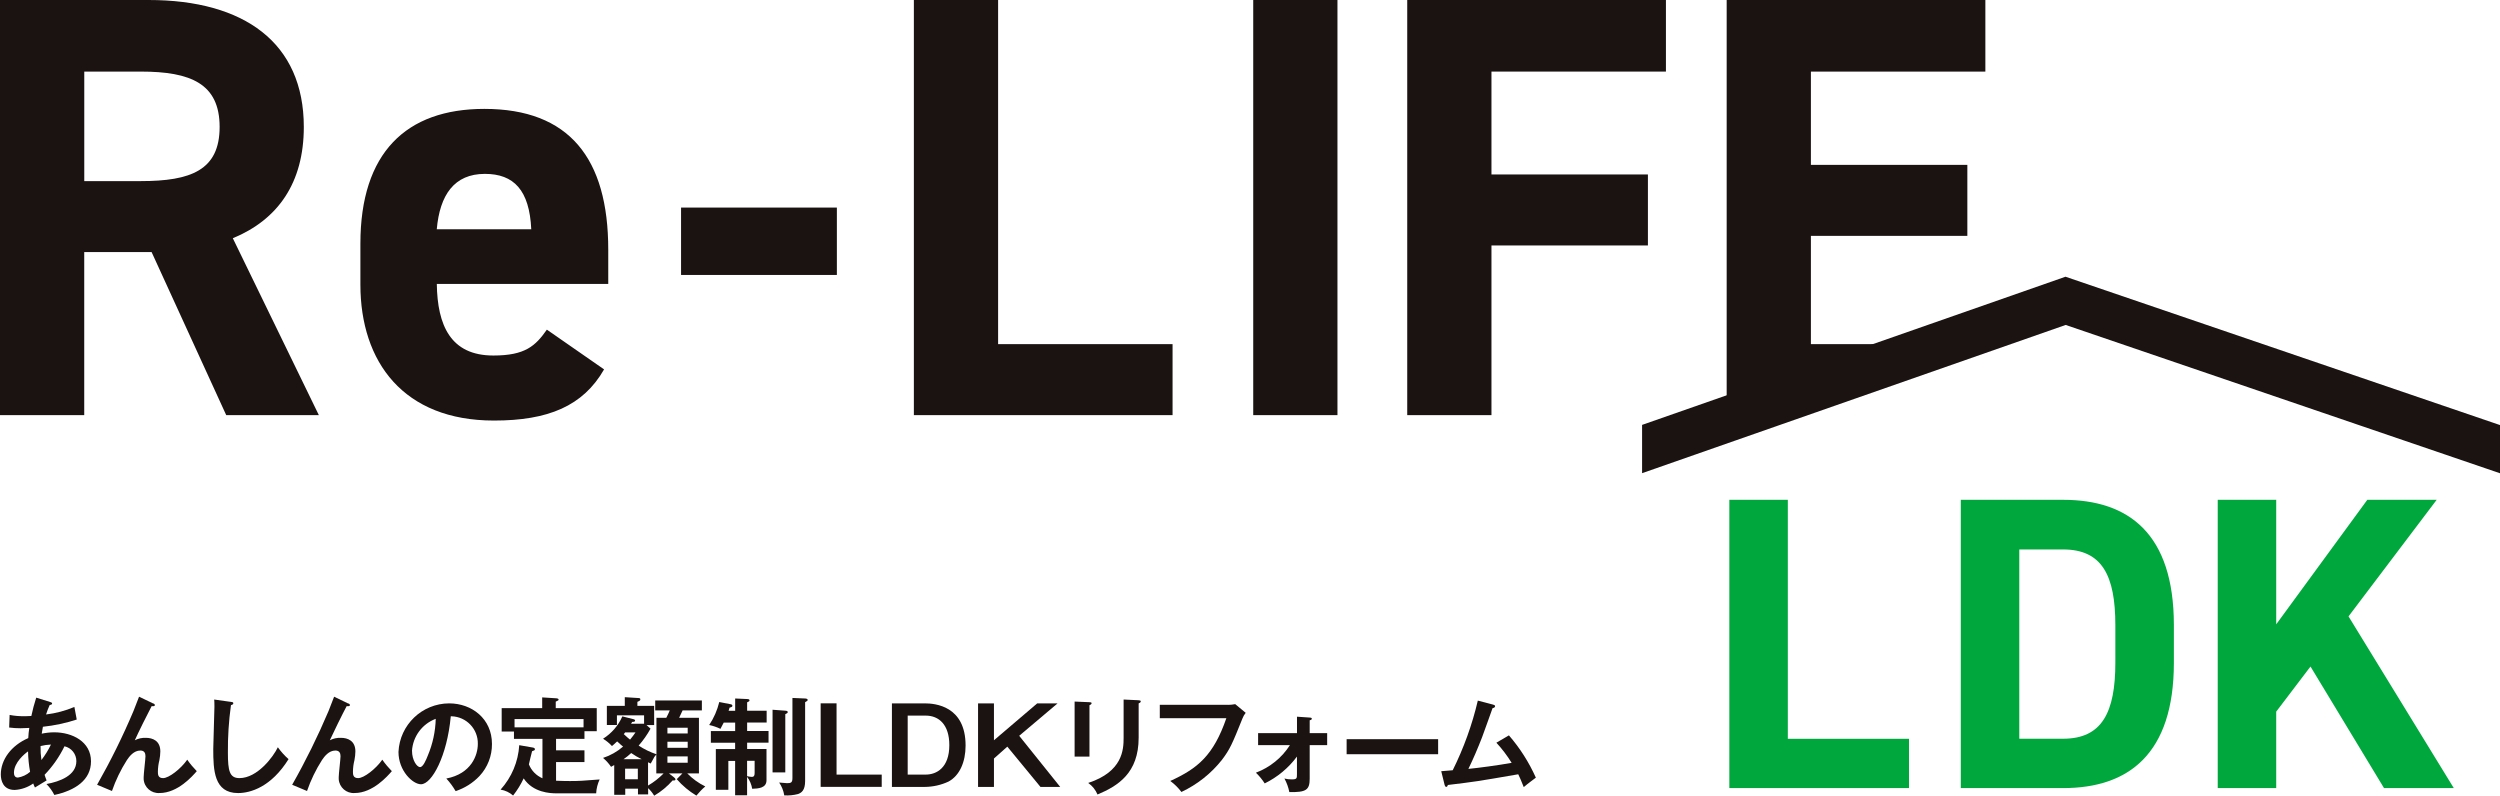
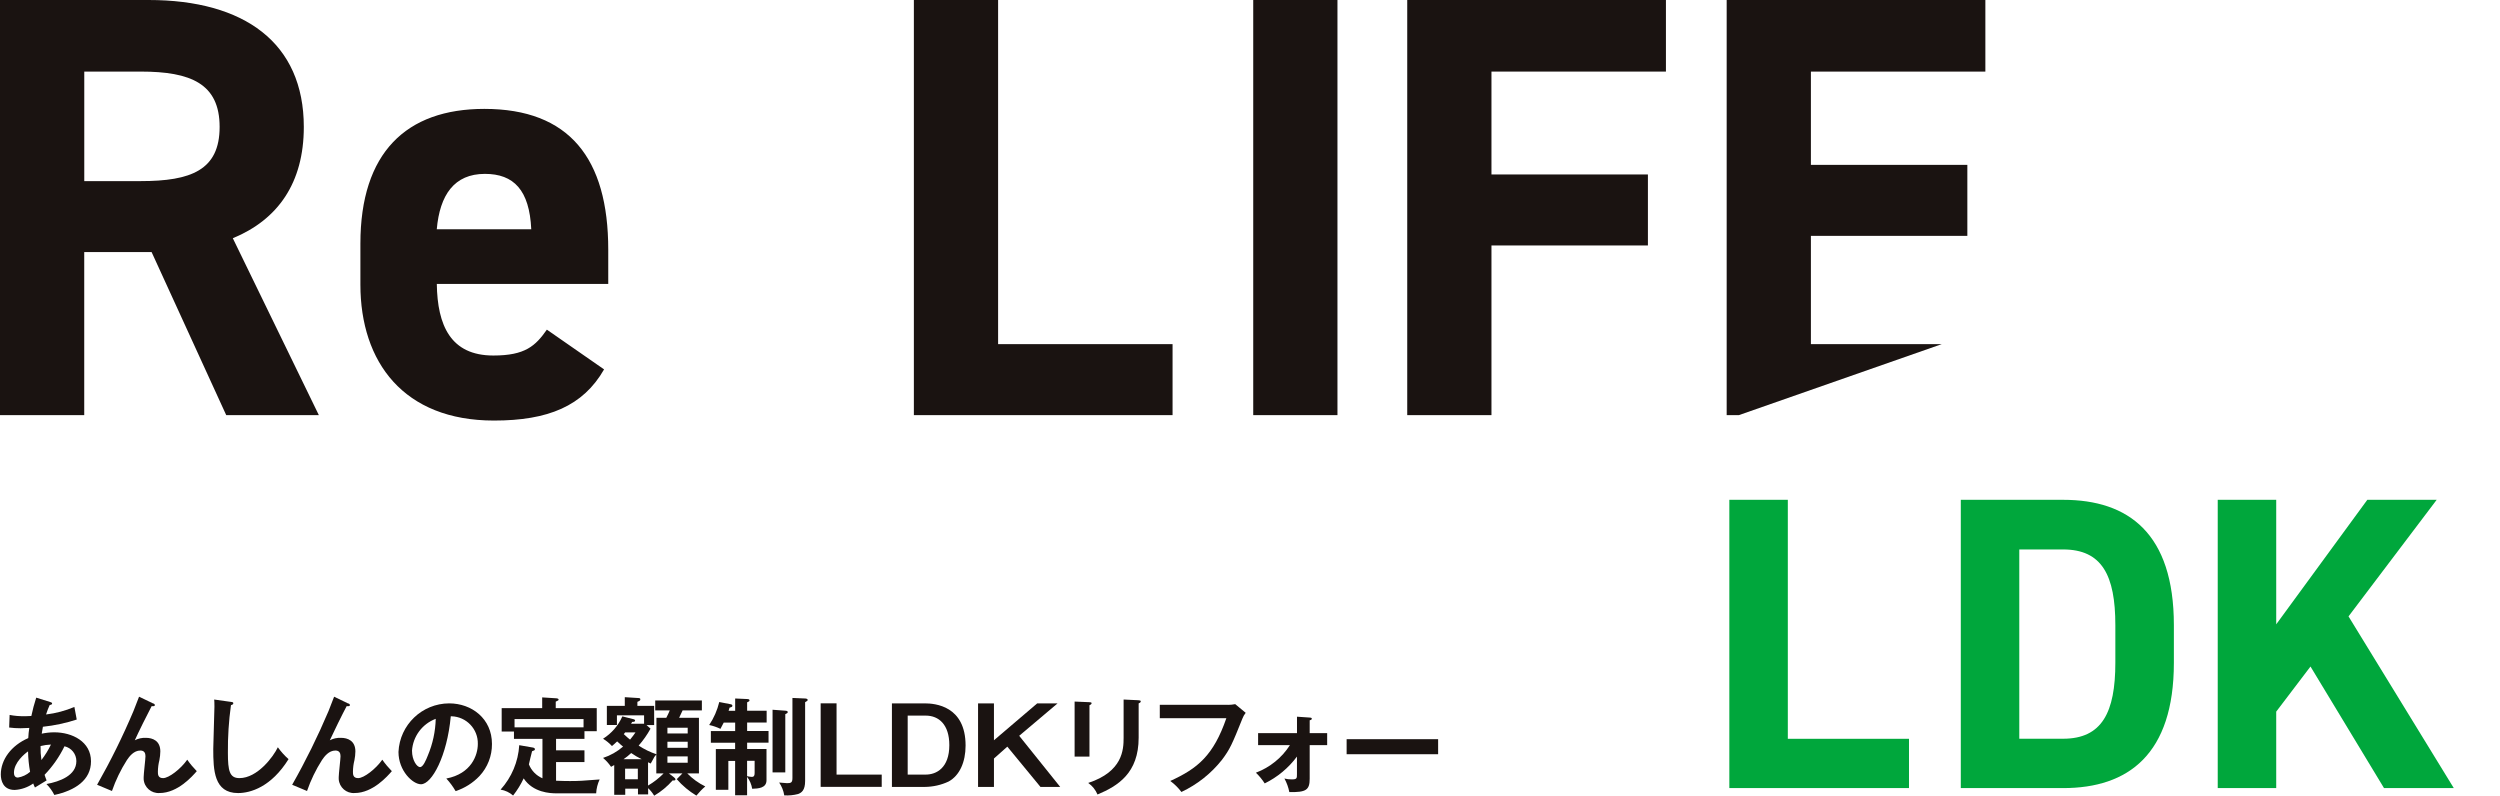
<svg xmlns="http://www.w3.org/2000/svg" id="_レイヤー_2" width="553.55" height="176.18" viewBox="0 0 553.55 176.18">
  <defs>
    <style>.cls-1{fill:#00a73c;}.cls-2{fill:#1a1311;}</style>
  </defs>
  <g id="_レイヤー_1-2">
    <path id="_パス_53" class="cls-2" d="M50.09,91.92l-16.52-36.1h-14.92v36.1H0V0h32.9C54.08 0,67.27,9.46,67.27,28.11c0,12.39-5.73,20.52-15.72,24.64l19.05,39.17h-20.51 0ZM31.18,40.1c11.06,0,17.45-2.4,17.45-11.99s-6.4-12.26-17.45-12.26h-12.52v24.25h12.52Z" />
    <path id="_パス_54" class="cls-2" d="M133.75,81.8c-4.66,8.12-12.39,11.32-24.38,11.32-19.98,0-29.57-12.92-29.57-30.11v-9.06c0-20.12,10.12-29.84,27.44-29.84,18.78,0,27.44,10.92,27.44,31.17v7.59h-37.96c.13,9.19,3.06,15.85,12.52,15.85,7.06,0,9.32-2.13,11.85-5.73l12.65,8.79.01.02ZM96.72,50.76h20.91c-.4-8.66-3.86-12.26-10.26-12.26-6.8,0-9.99,4.66-10.66,12.26h.01Z" />
-     <path id="_パス_55" class="cls-2" d="M150.8,45.96h34.5v14.92h-34.5v-14.92Z" />
    <path id="_パス_56" class="cls-2" d="M221,76.2h38.63v15.72h-57.28V0h18.65v76.2Z" />
    <path id="_パス_57" class="cls-2" d="M296.14,91.92h-18.65V0h18.65v91.92Z" />
    <path id="_パス_58" class="cls-2" d="M368.87 0v15.85h-38.63v22.78h34.64v15.72h-34.64v37.57h-18.65V0h57.28l0-0Z" />
    <path id="_パス_59" class="cls-2" d="M2.13,158.3c1.07.21,2.17.3,3.26.28.14,0,.82,0,1.55-.05.29-1.37.65-2.73,1.08-4.06l3.12.98c.19.05.4.14.4.31,0,.26-.3.3-.54.35-.31.68-.58,1.38-.8,2.09,2.16-.26,4.27-.82,6.27-1.67l.52,2.79c-2.43.79-4.94,1.33-7.49,1.6-.05.24-.23,1.31-.26,1.53.91-.19,1.84-.3,2.77-.3,4.01,0,8.14,2.07,8.14,6.43,0,4.13-3.5,6.45-8.12,7.44-.45-.89-1.04-1.71-1.74-2.42,2.96-.54,6.62-1.9,6.62-5.07,0-1.58-1.09-2.94-2.63-3.29-1.13,2.32-2.62,4.46-4.41,6.32.19.59.3.89.45,1.24-.7.45-1.88,1.15-2.58,1.57-.15-.29-.27-.59-.38-.89-1.21.85-2.63,1.35-4.11,1.43-2.56,0-3.07-2.07-3.07-3.43,0-3.26,2.3-6.41,6.08-8.05.03-.76.11-1.51.23-2.25-.4.02-1.67.07-1.97.07-.83,0-1.66-.05-2.49-.16l.1-2.8v.01ZM6.21,166.37c-.7.49-3.12,2.44-3.12,4.72,0,.47.14,1.08.87,1.08,1-.16,1.94-.6,2.7-1.27-.27-1.49-.42-3.01-.45-4.53h0v0ZM9.17,168.29c.82-1.07,1.53-2.21,2.11-3.43-.78.03-1.55.14-2.3.33-.02,1.04.04,2.07.19,3.1h0Z" />
    <path id="_パス_60" class="cls-2" d="M33.93,155.74c.16.07.35.16.35.38,0,.28-.3.26-.7.23-.8,1.48-3.08,6.08-3.73,7.56.76-.39,1.61-.58,2.46-.54,1.5,0,3.19.66,3.19,3-.01.65-.08,1.31-.21,1.95-.21.83-.32,1.68-.33,2.54,0,.57,0,1.43,1.15,1.43,1.29,0,3.92-2.04,5.35-4.08.63.91,1.34,1.75,2.11,2.54-.94,1.08-4.2,4.84-8.24,4.84-1.82.13-3.4-1.24-3.52-3.06-.01-.16-.01-.32,0-.48,0-.73.4-3.97.4-4.62s-.23-1.25-1.13-1.25c-1.46,0-2.44,1.31-2.98,2.11-1.37,2.15-2.48,4.45-3.31,6.85l-3.29-1.38c3-5.28,5.69-10.72,8.05-16.31.21-.49,1.06-2.75,1.24-3.19l3.12,1.5.02-.02Z" />
    <path id="_パス_61" class="cls-2" d="M51.12,155.41c.38.05.54.07.54.33,0,.24-.33.35-.52.4-.49,3.49-.71,7.01-.68,10.54,0,4.04.38,5.61,2.56,5.61,3.99,0,7.53-4.77,8.5-6.83.69.96,1.48,1.85,2.37,2.63-3.83,6.15-8.4,7.51-11.18,7.51-5.33,0-5.49-5.07-5.49-9.77,0-1.48.26-8,.26-9.34,0-.96-.02-1.13-.05-1.6l3.68.52h.01Z" />
    <path id="_パス_62" class="cls-2" d="M77.12,155.74c.17.07.35.16.35.38,0,.28-.3.26-.71.23-.8,1.48-3.07,6.08-3.73,7.56.76-.39,1.61-.58,2.47-.54,1.5,0,3.19.66,3.19,3-.01.65-.08,1.31-.21,1.95-.21.83-.32,1.68-.33,2.54,0,.57,0,1.43,1.15,1.43,1.29,0,3.92-2.04,5.35-4.08.63.91,1.34,1.75,2.11,2.54-.94,1.08-4.2,4.84-8.24,4.84-1.82.13-3.39-1.24-3.52-3.06-.01-.16-.01-.32,0-.48,0-.73.4-3.97.4-4.62s-.24-1.25-1.13-1.25c-1.46,0-2.44,1.31-2.98,2.11-1.37,2.15-2.48,4.45-3.31,6.85l-3.29-1.38c3-5.28,5.68-10.72,8.05-16.31.21-.49,1.06-2.75,1.24-3.19l3.12,1.51.02-.03Z" />
    <path id="_パス_63" class="cls-2" d="M98.83,172.38c5.54-1.06,6.97-5.19,6.97-7.65.08-3.3-2.53-6.04-5.83-6.13h-.16c-.8,8.76-4.18,15.05-6.6,15.05-1.81,0-4.98-2.96-4.98-7.16.28-6,5.21-10.72,11.22-10.75,5,0,9.48,3.38,9.48,8.99.02,2.64-.97,5.18-2.77,7.11-1.46,1.53-3.27,2.67-5.28,3.33-.58-1.01-1.27-1.94-2.06-2.79h.01ZM91.23,166.28c0,2,1.06,3.57,1.78,3.57.68,0,1.34-1.6,1.71-2.54,1.09-2.58,1.69-5.34,1.76-8.15-3,1.13-5.06,3.91-5.26,7.11h0l.01.01Z" />
    <path id="_パス_64" class="cls-2" d="M123.18,175.66c-1.31,0-5.14-.14-7.23-3.31-.63,1.35-1.42,2.63-2.34,3.8-.78-.69-1.74-1.14-2.77-1.31,2.45-2.72,3.91-6.18,4.13-9.84l3,.52c.3.05.47.17.47.38,0,.23-.17.28-.63.44-.14.45-.61,2.51-.7,2.91.55,1.38,1.63,2.49,3,3.08v-8.73h-6.31v-1.62h-2.72v-5.19h8.97v-2.37l3,.19c.28.02.63.05.63.3,0,.17-.12.21-.63.45v1.43h9.08v5.12h-2.72v1.69h-6.29v2.54h6.29v2.6h-6.29v4.13c1.25.07,2.84.07,3.12.07,1.97,0,2.65-.05,6.53-.35-.45.97-.72,2.01-.77,3.07h-8.82ZM129.21,161.04v-1.83h-15.28v1.83h15.28Z" />
-     <path id="_パス_65" class="cls-2" d="M154.19,176.16c-1.63-.98-3.1-2.2-4.34-3.64l1.25-1.27h-2.98l1.06.82c.16.14.38.3.38.52,0,.28-.45.23-.63.21-1.17,1.34-2.55,2.48-4.08,3.38-.37-.61-.82-1.17-1.34-1.67v1.39h-2.25v-1.27h-2.82v1.36h-2.44v-6.6c-.21.12-.4.21-.7.4-.5-.74-1.1-1.4-1.78-1.97,1.63-.53,3.14-1.39,4.44-2.51-.28-.21-.63-.52-1.31-1.15-.56.54-.85.77-1.15,1.03-.58-.63-1.24-1.17-1.97-1.62,1.89-1.19,3.38-2.91,4.27-4.95l2.49.63c.12.02.33.11.33.3,0,.26-.26.28-.66.3-.06.14-.14.28-.24.4h2.89v-1.86h-6.01v2.14h-2.23v-4.24h3.97v-1.92l3.03.19c.14,0,.42.02.42.3,0,.26-.31.4-.66.54v.89h3.71v4.25h-1.69l.89.8c-.74,1.34-1.62,2.6-2.63,3.75,1.23.81,2.55,1.45,3.94,1.92v-8.07h2.18c.38-.73.54-1.1.77-1.64h-3.22v-2.21h10.33v2.21h-4.27c-.28.63-.33.73-.77,1.64h4.39v12.3h-2.59c1.15,1.19,2.5,2.16,3.99,2.89-.71.61-1.36,1.29-1.95,2.02l-.02.01ZM139.76,166.74c-.53.5-1.09.95-1.69,1.36h4.01c-.81-.39-1.59-.85-2.32-1.36ZM138.42,162.17c-.09.12-.19.24-.3.38.77.73,1.12,1.01,1.39,1.22.63-.75.89-1.17,1.2-1.6h-2.29ZM141.23,170.2h-2.82v2.35h2.82v-2.35ZM145.32,171.25v-4.2c-.32.34-.58.74-.77,1.17-.17.3-.28.54-.47.84-.26-.12-.42-.19-.59-.28v5.16c1.27-.74,2.43-1.65,3.45-2.7h-1.62v.01ZM152.27,161.14h-4.49v1.26h4.49v-1.26ZM152.27,164.24h-4.49v1.34h4.49v-1.34ZM152.27,167.48h-4.49v1.41h4.49v-1.41Z" />
+     <path id="_パス_65" class="cls-2" d="M154.19,176.16c-1.63-.98-3.1-2.2-4.34-3.64l1.25-1.27h-2.98l1.06.82c.16.14.38.3.38.52,0,.28-.45.23-.63.21-1.17,1.34-2.55,2.48-4.08,3.38-.37-.61-.82-1.17-1.34-1.67v1.39h-2.25v-1.27h-2.82v1.36h-2.44v-6.6c-.21.12-.4.21-.7.4-.5-.74-1.1-1.4-1.78-1.97,1.63-.53,3.14-1.39,4.44-2.51-.28-.21-.63-.52-1.31-1.15-.56.54-.85.77-1.15,1.03-.58-.63-1.24-1.17-1.97-1.62,1.89-1.19,3.38-2.91,4.27-4.95l2.49.63c.12.02.33.11.33.3,0,.26-.26.28-.66.3-.06.14-.14.28-.24.4h2.89v-1.86h-6.01v2.14h-2.23v-4.24h3.97v-1.92l3.03.19c.14,0,.42.02.42.3,0,.26-.31.4-.66.54v.89h3.71v4.25h-1.69l.89.8c-.74,1.34-1.62,2.6-2.63,3.75,1.23.81,2.55,1.45,3.94,1.92v-8.07h2.18c.38-.73.54-1.1.77-1.64h-3.22v-2.21h10.33v2.21h-4.27c-.28.63-.33.73-.77,1.64h4.39v12.3h-2.59c1.15,1.19,2.5,2.16,3.99,2.89-.71.61-1.36,1.29-1.95,2.02l-.02.01ZM139.76,166.74c-.53.5-1.09.95-1.69,1.36h4.01c-.81-.39-1.59-.85-2.32-1.36ZM138.42,162.17c-.09.12-.19.24-.3.38.77.73,1.12,1.01,1.39,1.22.63-.75.89-1.17,1.2-1.6h-2.29ZM141.23,170.2h-2.82v2.35h2.82v-2.35ZM145.32,171.25v-4.2c-.32.34-.58.74-.77,1.17-.17.3-.28.54-.47.84-.26-.12-.42-.19-.59-.28v5.16c1.27-.74,2.43-1.65,3.45-2.7h-1.62v.01ZM152.27,161.14h-4.49v1.26h4.49v-1.26ZM152.27,164.24h-4.49v1.34h4.49v-1.34ZM152.27,167.48h-4.49v1.41h4.49v-1.41" />
    <path id="_パス_66" class="cls-2" d="M162.78,157.36v-2.7l2.65.12c.33.02.52.07.52.28s-.1.26-.52.45v1.86h4.32v2.61h-4.32v1.88h4.74v2.58h-4.74v1.41h4.29v6.9c0,1.78-1.85,1.85-3.17,1.9-.16-.96-.54-1.87-1.13-2.65v4.09h-2.65v-7.61h-1.5v6.39h-2.77v-9.01h4.27v-1.41h-5.37v-2.58h5.38v-1.88h-2.53c-.49.94-.54,1.05-.73,1.39-.79-.38-1.63-.67-2.49-.85,1.04-1.55,1.79-3.28,2.23-5.09l2.51.49c.17.02.4.12.4.35,0,.19-.17.3-.63.4-.12.4-.17.52-.21.7h1.46l-.01-.02ZM165.43,171.86c.34.09.68.14,1.03.16.54,0,.63-.38.63-.87v-2.7h-1.67v3.41l.01 0ZM173.88,157.36c.4.02.54.14.54.3,0,.11-.05.21-.14.26-.14.07-.26.14-.4.21v12.89h-2.82v-13.87l2.82.21 0-0ZM178.27,154.66c.19,0,.56.07.56.3,0,.21-.09.26-.56.52v17.44c0,2.09-.8,2.6-1.55,2.89-1,.26-2.04.37-3.07.3-.16-1.02-.55-1.99-1.13-2.84.17.02,1.67.14,1.74.14.87,0,1.2-.12,1.2-1.13v-17.74l2.81.12Z" />
    <path id="_パス_67" class="cls-2" d="M185.23,155.74v15.77h10v2.72h-13.52v-18.5h3.52v.01Z" />
    <path id="_パス_68" class="cls-2" d="M204.76,155.74c2.28,0,9.04.56,9.04,9.34,0,3.68-1.34,6.64-3.75,7.96-1.65.78-3.46,1.18-5.28,1.2h-7.28v-18.5h7.28l-.01-0ZM200.98,158.46v13.05h3.99c2.37,0,5.23-1.48,5.23-6.53,0-4.51-2.3-6.53-5.23-6.53h-3.99v.01Z" />
    <path id="_パス_69" class="cls-2" d="M220.08,155.74v8.17l9.58-8.17h4.51l-8.5,7.18,9.08,11.32h-4.37l-7.34-8.92-2.96,2.63v6.29h-3.52v-18.5h3.53-.01Z" />
    <path id="_パス_70" class="cls-2" d="M241.23,155.48c.28.02.47.02.47.23,0,.23-.28.35-.47.45v11.36h-3.29v-12.18l3.29.14ZM252.12,155.06c.35.02.47.1.47.21,0,.3-.3.4-.47.47v7.6c0,7.84-4.58,10.68-9.11,12.58-.43-1.03-1.14-1.92-2.06-2.56,7.67-2.51,7.84-7.42,7.84-10v-8.47l3.33.16-0.0.01Z" />
    <path id="_パス_71" class="cls-2" d="M271.88,156.07c.54,0,1.09-.05,1.62-.16l2.32,1.92c-.31.39-.56.83-.73,1.29-2.28,5.68-2.75,6.76-4.53,9.13-2.4,3.03-5.47,5.46-8.97,7.11-.7-.93-1.53-1.75-2.47-2.44,6.1-2.77,9.58-5.68,12.42-13.9h-14.74v-2.96h15.07l.01.01Z" />
    <path id="_パス_72" class="cls-2" d="M278.57,164.98v-2.65h8.61v-3.64l2.79.19c.33.02.49.07.49.26,0,.23-.28.3-.47.35v2.84h3.87v2.65h-3.87v7.44c0,2.51-.82,3.03-4.51,2.96-.2-1.05-.57-2.06-1.08-3,.54.14,1.11.2,1.67.19,1.1,0,1.1-.26,1.1-1.2v-3.85c-1.87,2.52-4.32,4.56-7.14,5.94-.55-.86-1.21-1.66-1.95-2.37,3.1-1.17,5.75-3.31,7.53-6.1h-7.06l.02-.01Z" />
    <path id="_パス_73" class="cls-2" d="M318.43,163.67v3.33h-20.26v-3.33h20.26Z" />
-     <path id="_パス_74" class="cls-2" d="M334.11,162.83c2.44,2.81,4.44,5.97,5.96,9.36-.14.1-2.02,1.5-2.68,2.09-.54-1.43-.99-2.35-1.22-2.84-9.34,1.62-9.55,1.64-15.59,2.37-.09.33-.19.42-.38.42-.16,0-.28-.24-.33-.42l-.75-3.05c.4-.02,2.16-.16,2.54-.21,2.44-4.91,4.31-10.08,5.56-15.42l3.4.89c.26.07.42.17.42.33,0,.28-.26.4-.56.45-.38,1.03-1.97,5.56-2.32,6.45-.92,2.37-1.92,4.72-3.03,7,2.16-.21,6.6-.8,9.58-1.34-.98-1.59-2.11-3.08-3.38-4.46l2.77-1.62h.01Z" />
    <path id="_パス_75" class="cls-2" d="M429.94,76.2h-28.97v-23.98h34.64v-15.72h-34.64V15.85h38.63V0h-57.28v91.92h2.7l44.92-15.72-0-0Z" />
    <path id="_パス_76" class="cls-1" d="M395.86,163.58h26.83v10.92h-39.78v-63.83h12.95v52.92-.01Z" />
    <path id="_パス_77" class="cls-1" d="M434.16,174.5v-63.83h22.67c14.43,0,24.51,7.4,24.51,27.75v8.33c0,20.26-10.08,27.75-24.51,27.75h-22.67ZM468.38,146.74v-8.33c0-11.01-2.96-16.75-11.56-16.75h-9.71v41.91h9.71c8.6,0,11.56-5.83,11.56-16.83h0v0Z" />
    <path id="_パス_78" class="cls-1" d="M527.87,174.5l-16.28-26.92-7.59,9.99v16.93h-12.95v-63.83h12.95v27.57l20.17-27.57h15.36l-19.52,25.81,23.31,38.02h-15.45 0Z" />
-     <path id="_パス_79" class="cls-2" d="M553.55,94.12l-96.21-32.85-93.75,32.81v10.69l93.79-32.82,96.17,32.84v-10.66l0-.01Z" />
  </g>
</svg>